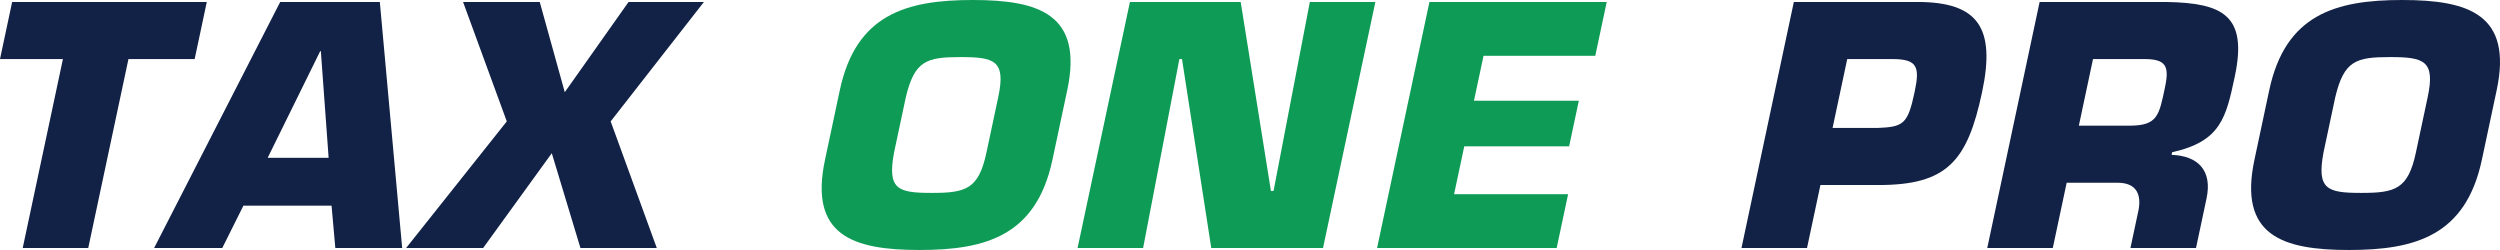
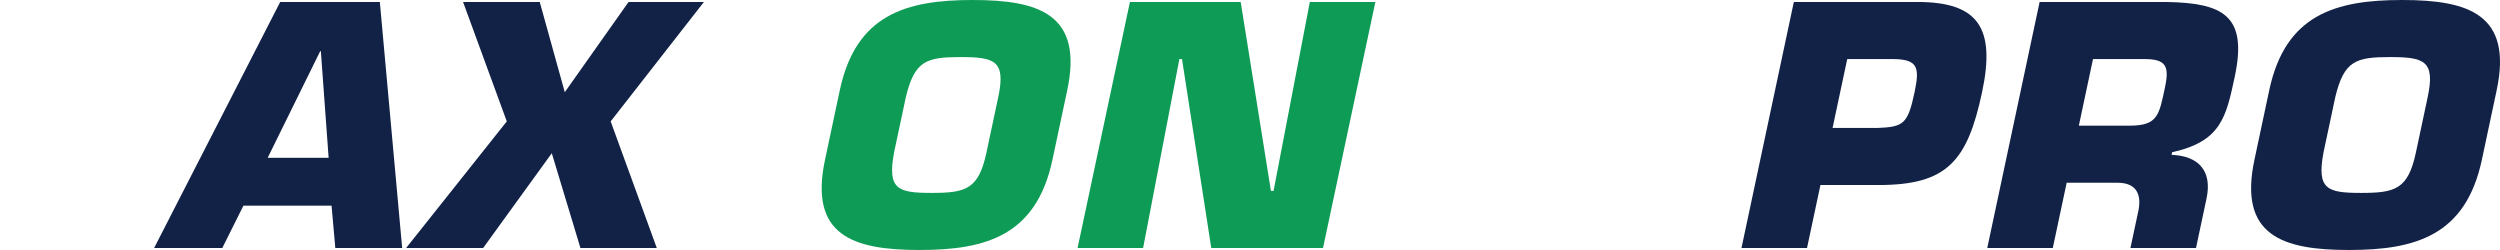
<svg xmlns="http://www.w3.org/2000/svg" width="250" height="25" viewBox="0 0 250 25" fill="none">
  <g clip-path="url(#clip0_22_157)">
-     <path d="M8.824 24.802H2.271L6.292 5.906H0L1.215 0.197H20.68L19.466 5.906H12.845L8.824 24.802Z" fill="#122246" />
    <path d="M24.34 20.57L22.227 24.802H15.411L28.02 0.197H37.983L40.217 24.802H33.532L33.156 20.57H24.34ZM32.085 5.118H32.02L26.768 15.78H32.863L32.085 5.118Z" fill="#122246" />
    <path d="M61.067 12.139L65.68 24.802H58.044L55.179 15.321L48.312 24.802H40.611L50.679 12.139L46.306 0.197H53.974L56.478 9.219L62.855 0.198H70.391L61.067 12.139Z" fill="#122246" />
    <path d="M82.501 15.977L83.981 9.022C85.594 1.444 90.62 0 97.272 0C103.925 0 108.337 1.444 106.724 9.022L105.244 15.977C103.631 23.556 98.606 24.999 91.953 24.999C85.299 25 80.888 23.556 82.501 15.977ZM98.645 15.255L99.825 9.711C100.6 6.069 99.465 5.708 96.057 5.708C92.649 5.708 91.458 6.069 90.585 9.711L89.405 15.255C88.722 18.93 89.759 19.291 93.167 19.291C96.575 19.291 97.864 18.93 98.645 15.255Z" fill="#0E9B56" />
    <path d="M114.311 24.802H107.757L112.993 0.197H124.069L127.093 19.094H127.355L130.983 0.197H137.537L132.301 24.802H121.127L118.2 5.906H117.938L114.311 24.802Z" fill="#0E9B56" />
-     <path d="M147.397 10.072H157.883L156.913 14.632H146.427L145.407 19.422H156.811L155.666 24.802H137.708L142.944 0.197H160.673L159.527 5.578H148.353L147.397 10.072Z" fill="#0E9B56" />
    <path d="M174.148 24.802L179.384 0.197H191.738C197.833 0.197 199.576 2.789 198.208 9.219C196.734 16.141 194.692 18.503 187.843 18.503H182.043L180.702 24.802H174.148ZM187.746 12.795C190.356 12.697 190.78 12.402 191.457 9.219C191.994 6.693 191.768 5.906 189.212 5.906H184.723L183.257 12.795H187.746Z" fill="#122246" />
    <path d="M203.962 0.197H216.611C222.259 0.296 224.786 1.509 223.48 7.644C222.607 11.745 222.098 14.139 217.214 15.222L217.158 15.485C219.824 15.584 221.248 17.06 220.654 19.848L219.6 24.802H213.045L213.778 21.358C214.235 19.52 213.713 18.273 211.747 18.273H206.668L205.279 24.802H198.725L203.962 0.197ZM212.963 12.566C215.781 12.566 215.907 11.515 216.5 8.728C216.967 6.53 216.544 5.906 214.38 5.906H209.301L207.885 12.566L212.963 12.566Z" fill="#122246" />
    <path d="M225.444 15.977L226.924 9.022C228.537 1.444 233.563 0 240.215 0C246.868 0 251.28 1.444 249.667 9.022L248.187 15.977C246.574 23.556 241.548 24.999 234.895 24.999C228.243 25 223.831 23.556 225.444 15.977ZM241.589 15.255L242.769 9.711C243.544 6.069 242.408 5.708 239 5.708C235.592 5.708 234.401 6.069 233.528 9.711L232.349 15.255C231.665 18.93 232.703 19.291 236.111 19.291C239.518 19.291 240.807 18.93 241.589 15.255Z" fill="#122246" />
  </g>
  <defs>
    <clipPath id="clip0_22_157">
      <rect width="250" height="25" fill="white" />
    </clipPath>
  </defs>
</svg>